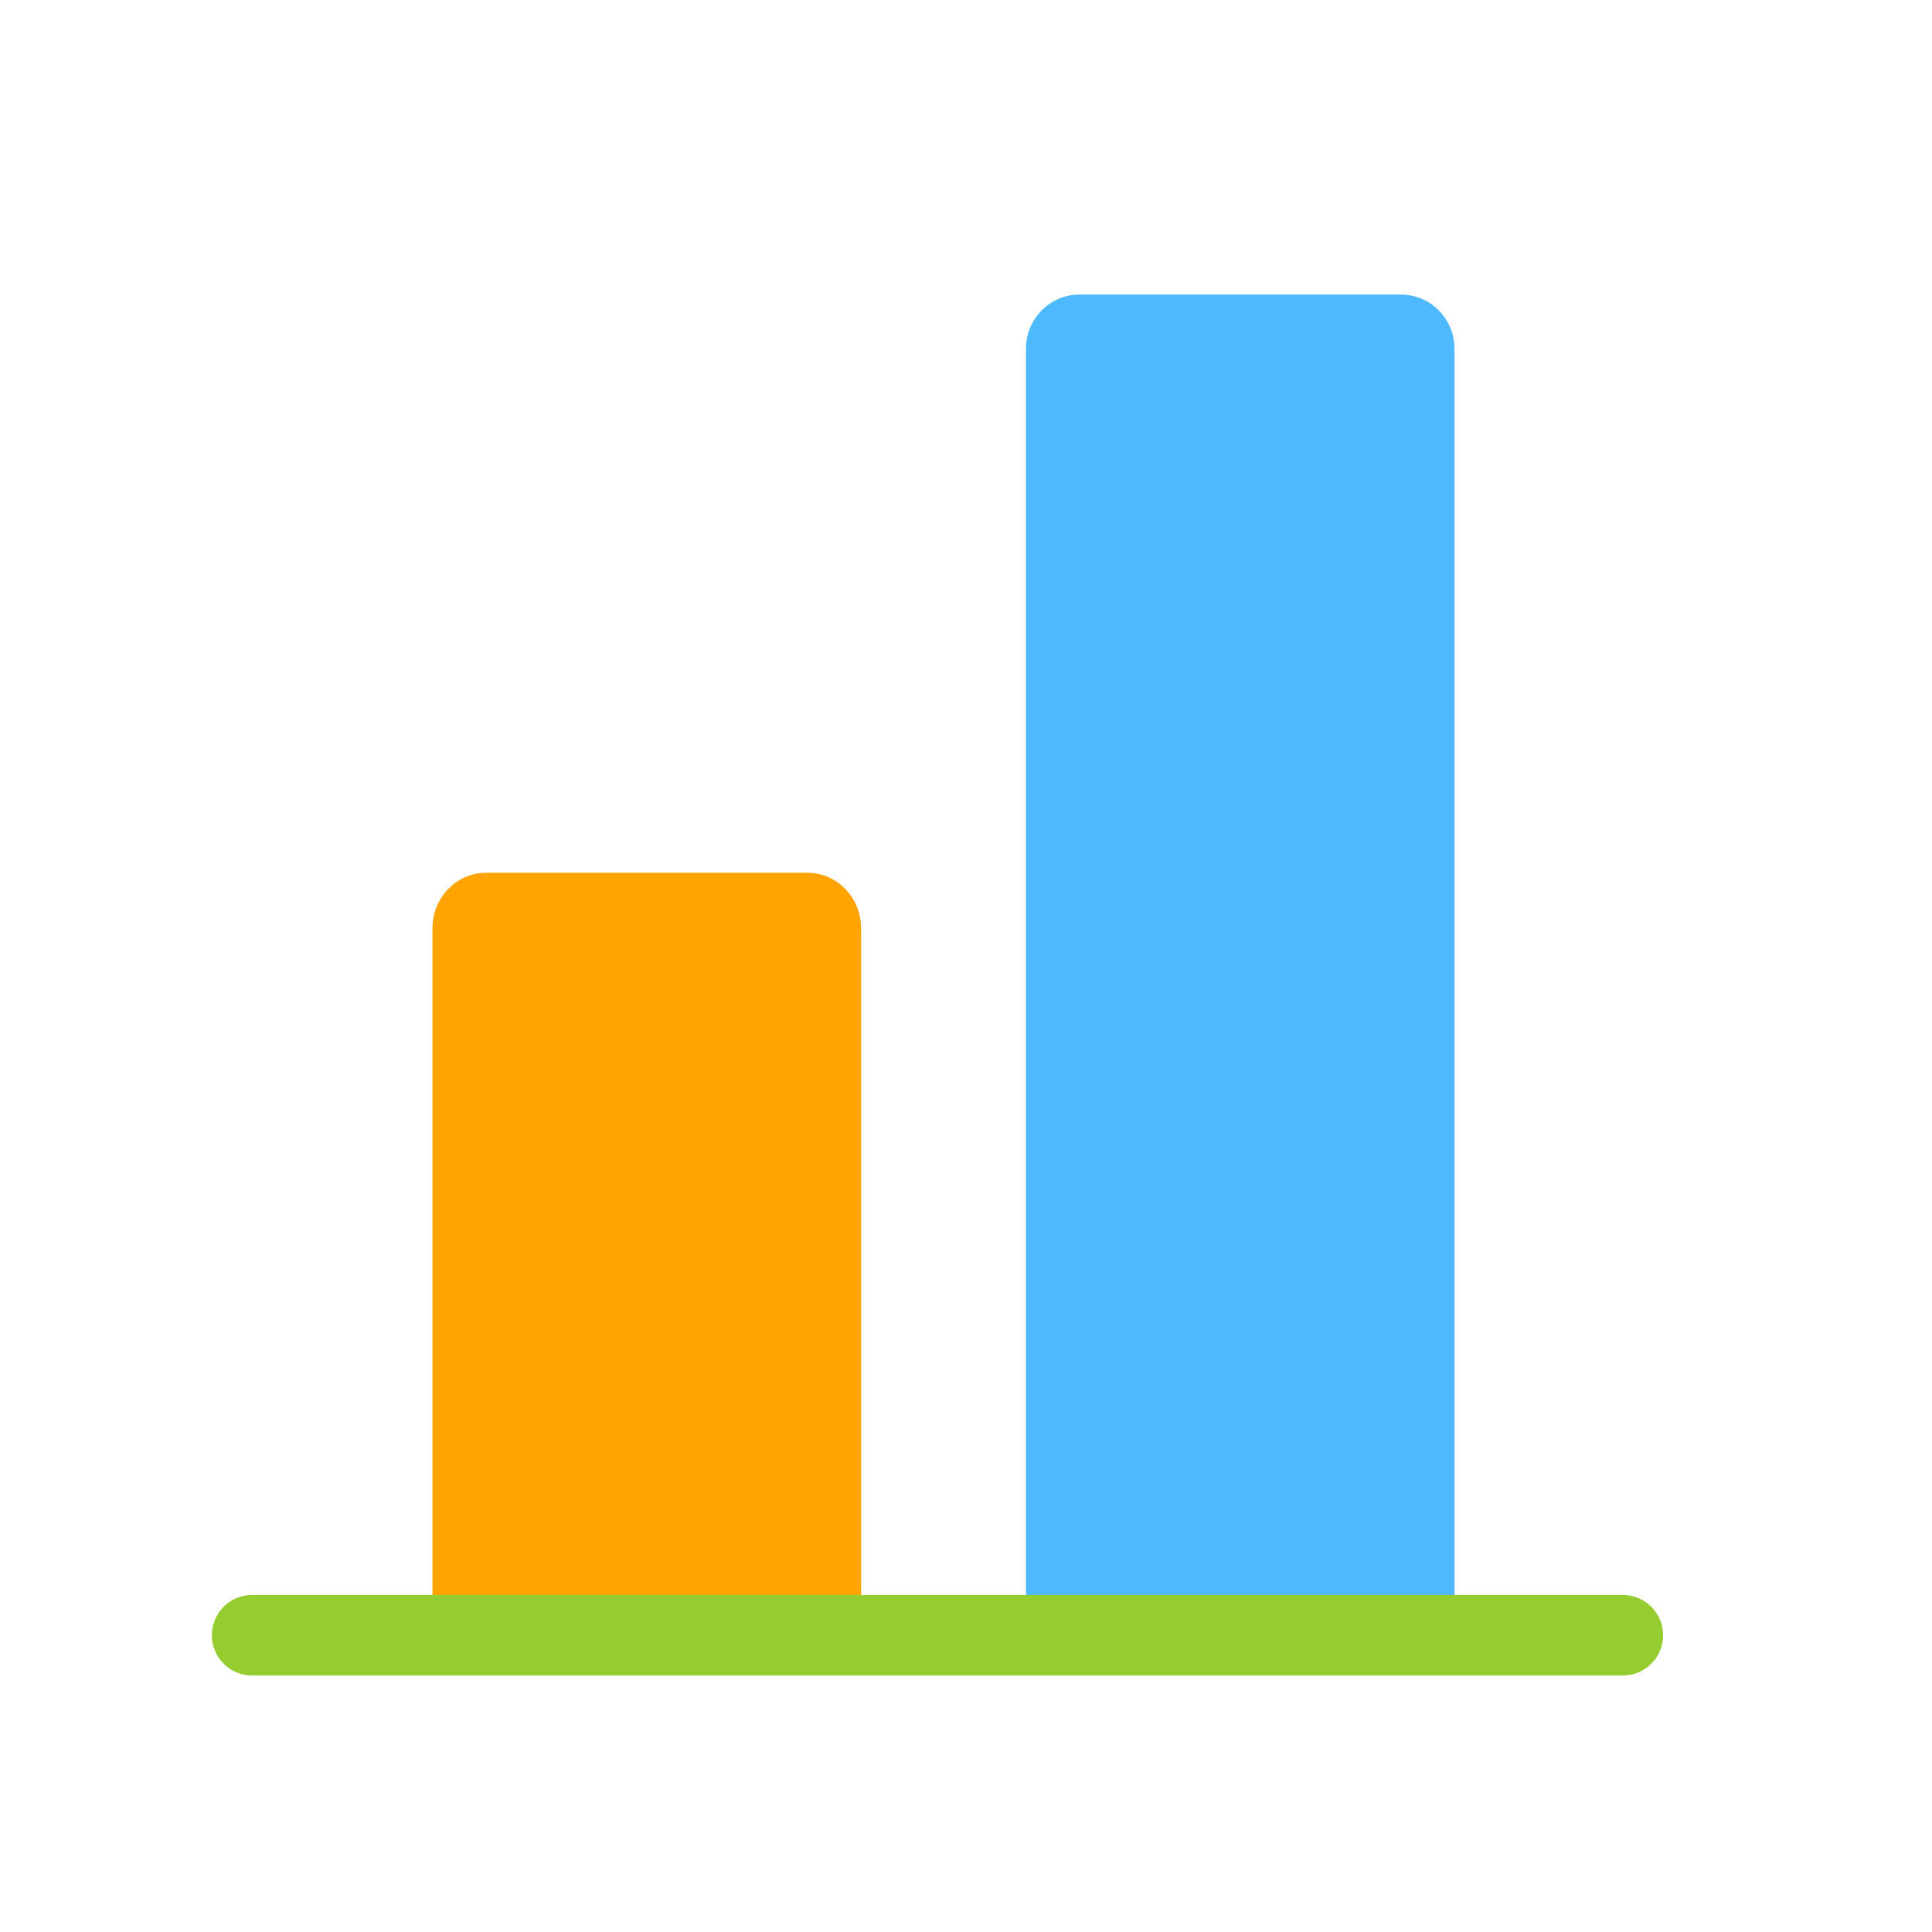
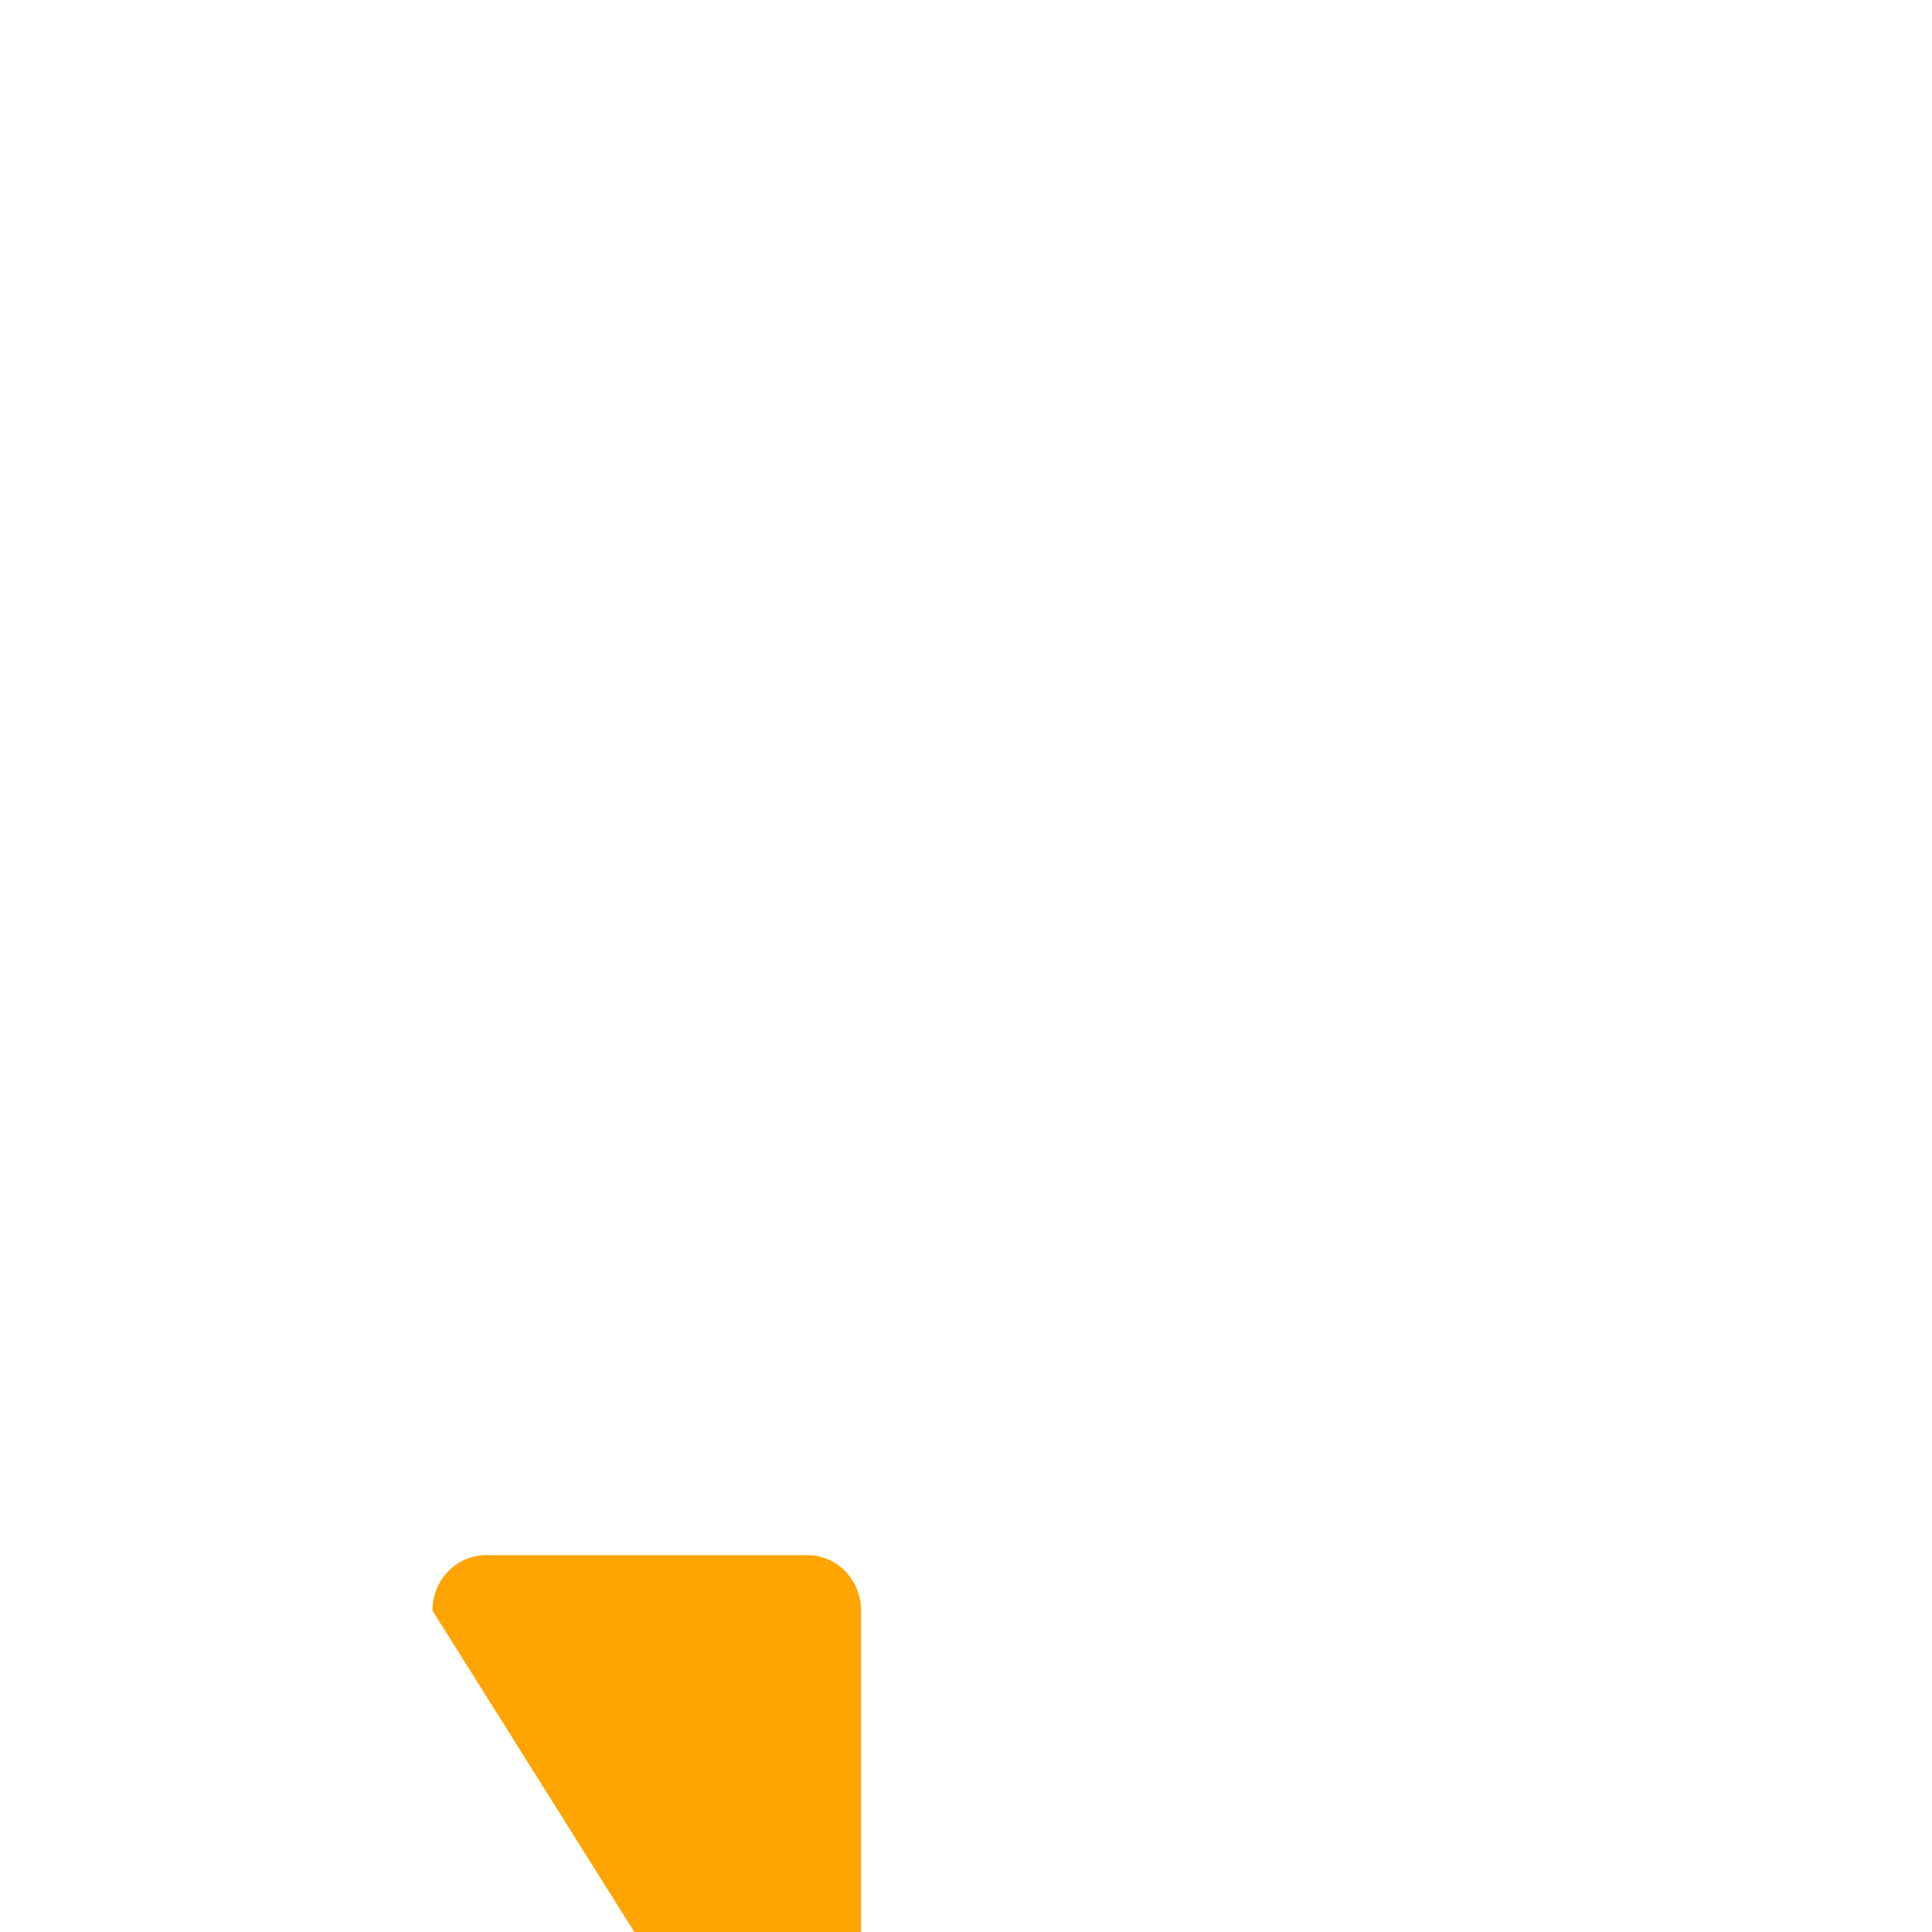
<svg xmlns="http://www.w3.org/2000/svg" version="1.1" id="Layer_1" x="0px" y="0px" width="72px" height="72px" viewBox="0 0 72 72" enable-background="new 0 0 72 72" xml:space="preserve">
-   <path fill="#FFA400" d="M16.117,60.021V34.592c0-1.141,0.895-2.066,2-2.066H30.09c1.105,0,2,0.925,2,2.066v25.429" />
-   <path fill="#4EB9FF" d="M38.233,59.775V13.003c0-1.119,0.895-2.026,2-2.026h11.973c1.105,0,2,0.907,2,2.026v46.772" />
-   <line fill="none" stroke="#95CC2F" stroke-width="3" stroke-linecap="round" x1="9.396" y1="60.94" x2="60.479" y2="60.94" />
+   <path fill="#FFA400" d="M16.117,60.021c0-1.141,0.895-2.066,2-2.066H30.09c1.105,0,2,0.925,2,2.066v25.429" />
</svg>